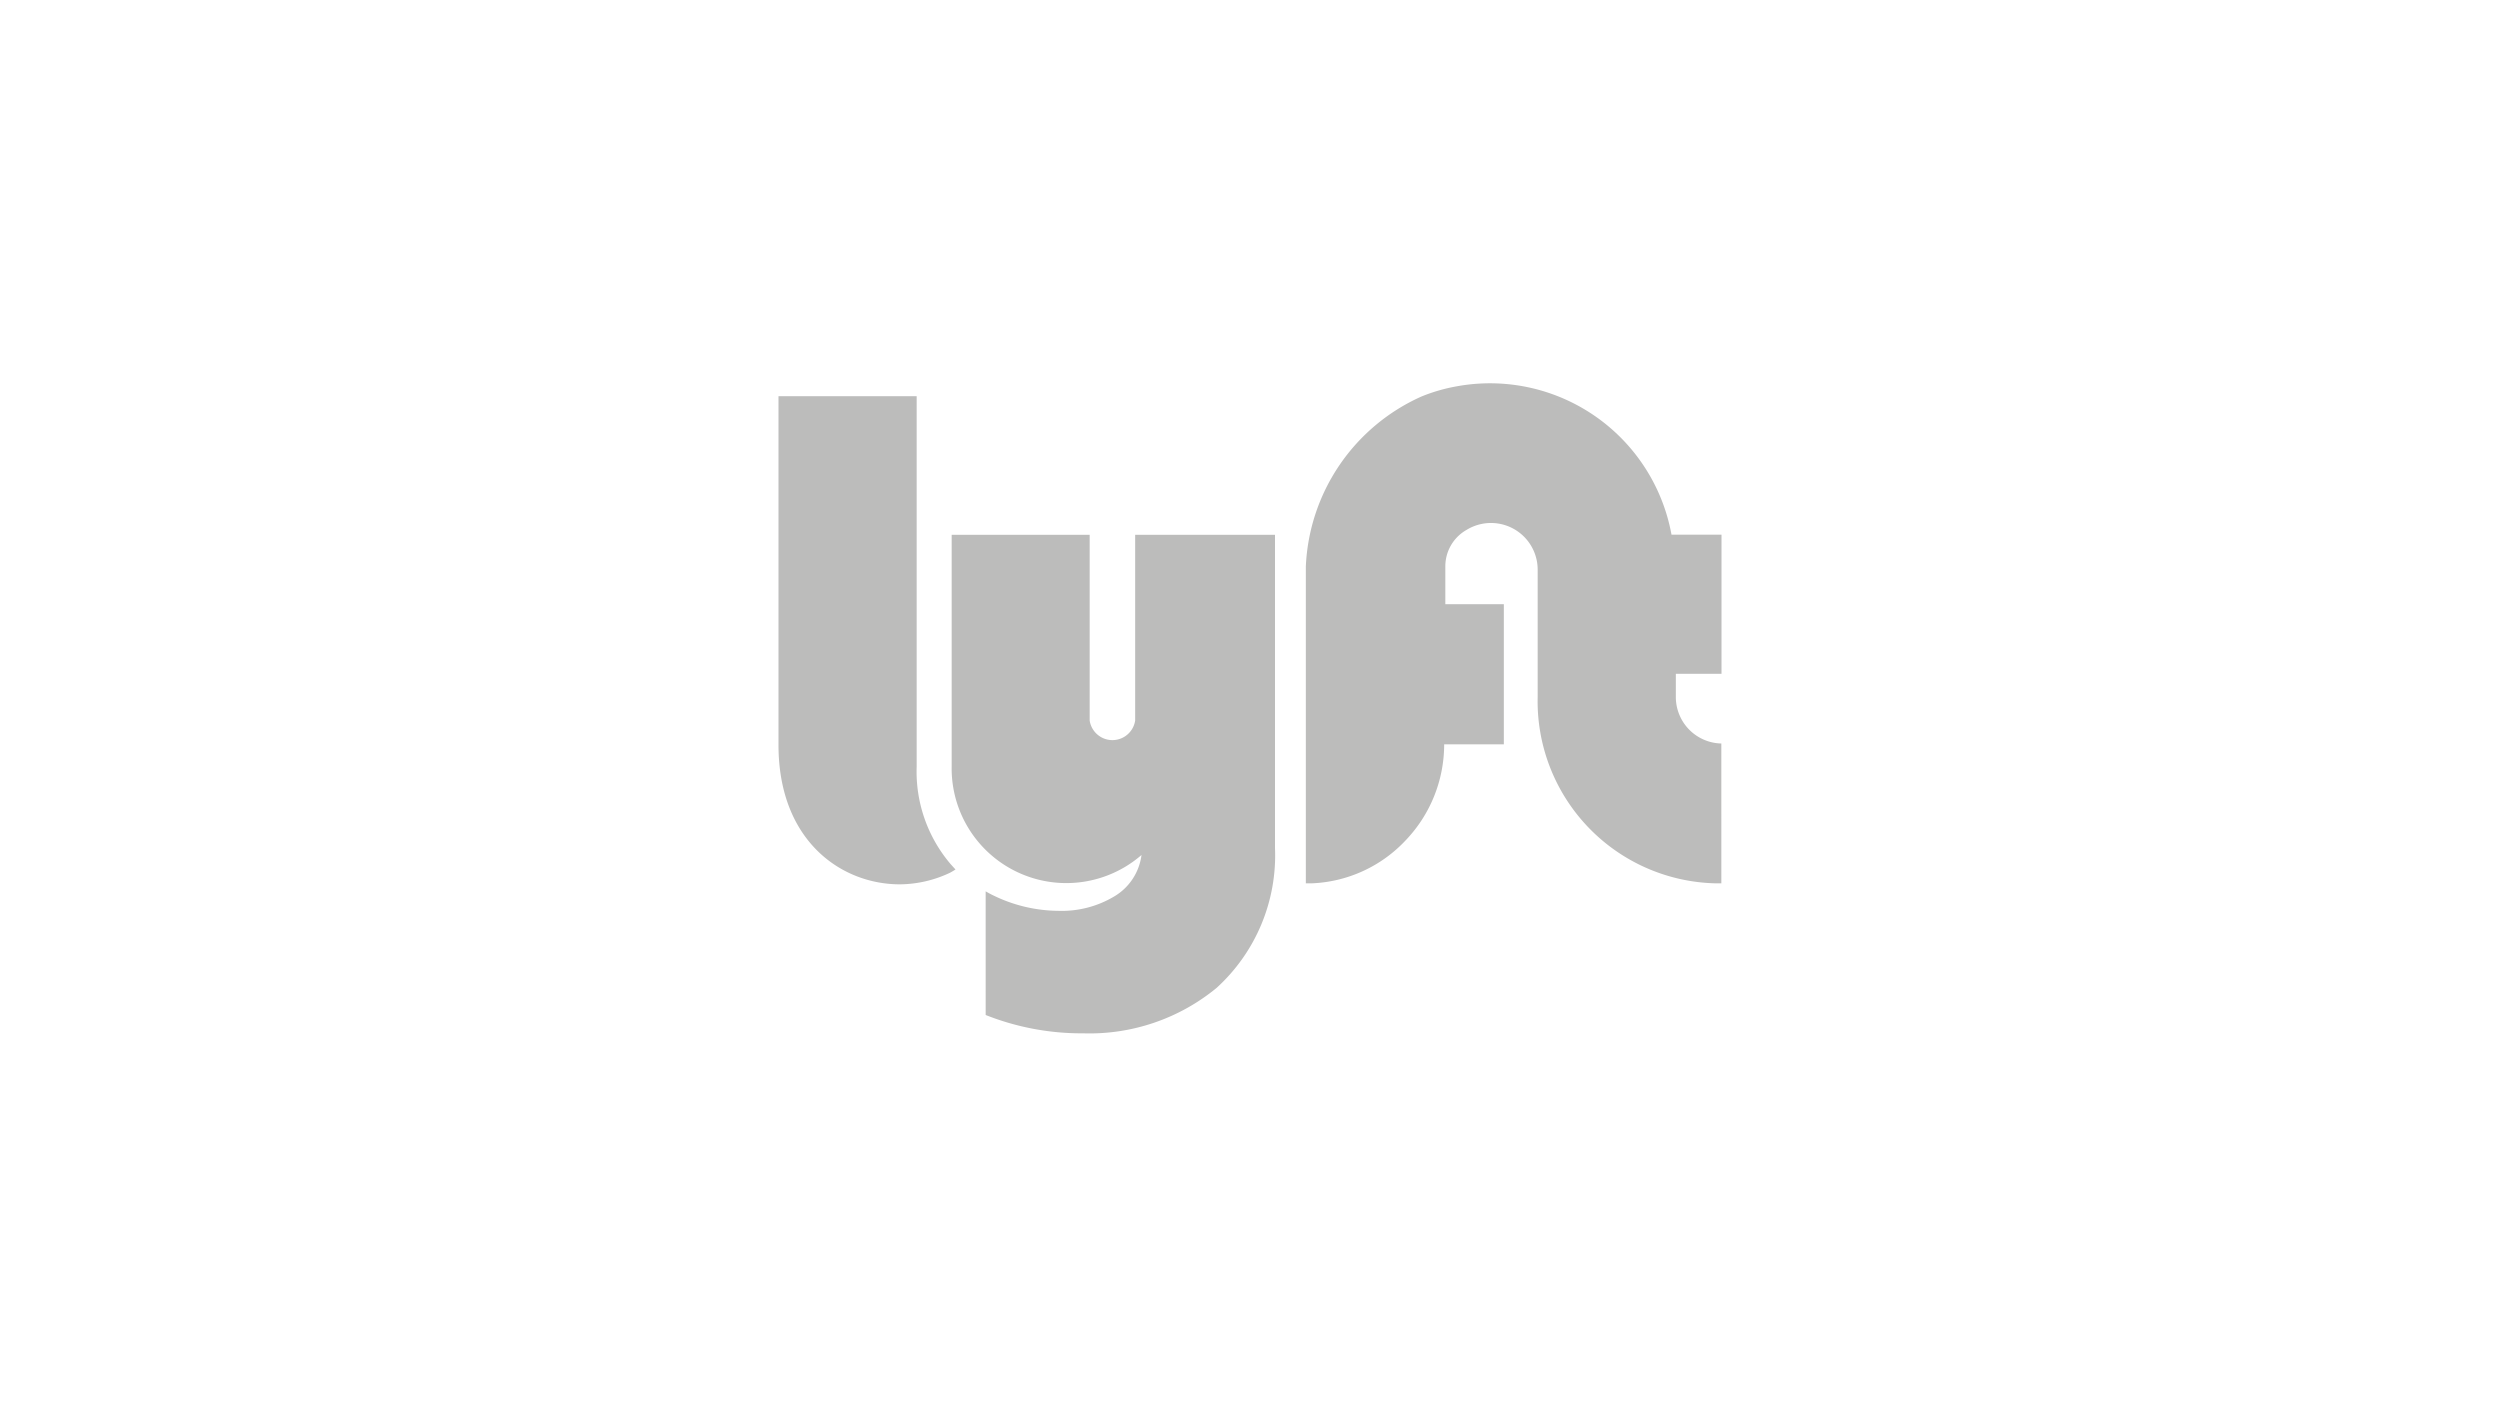
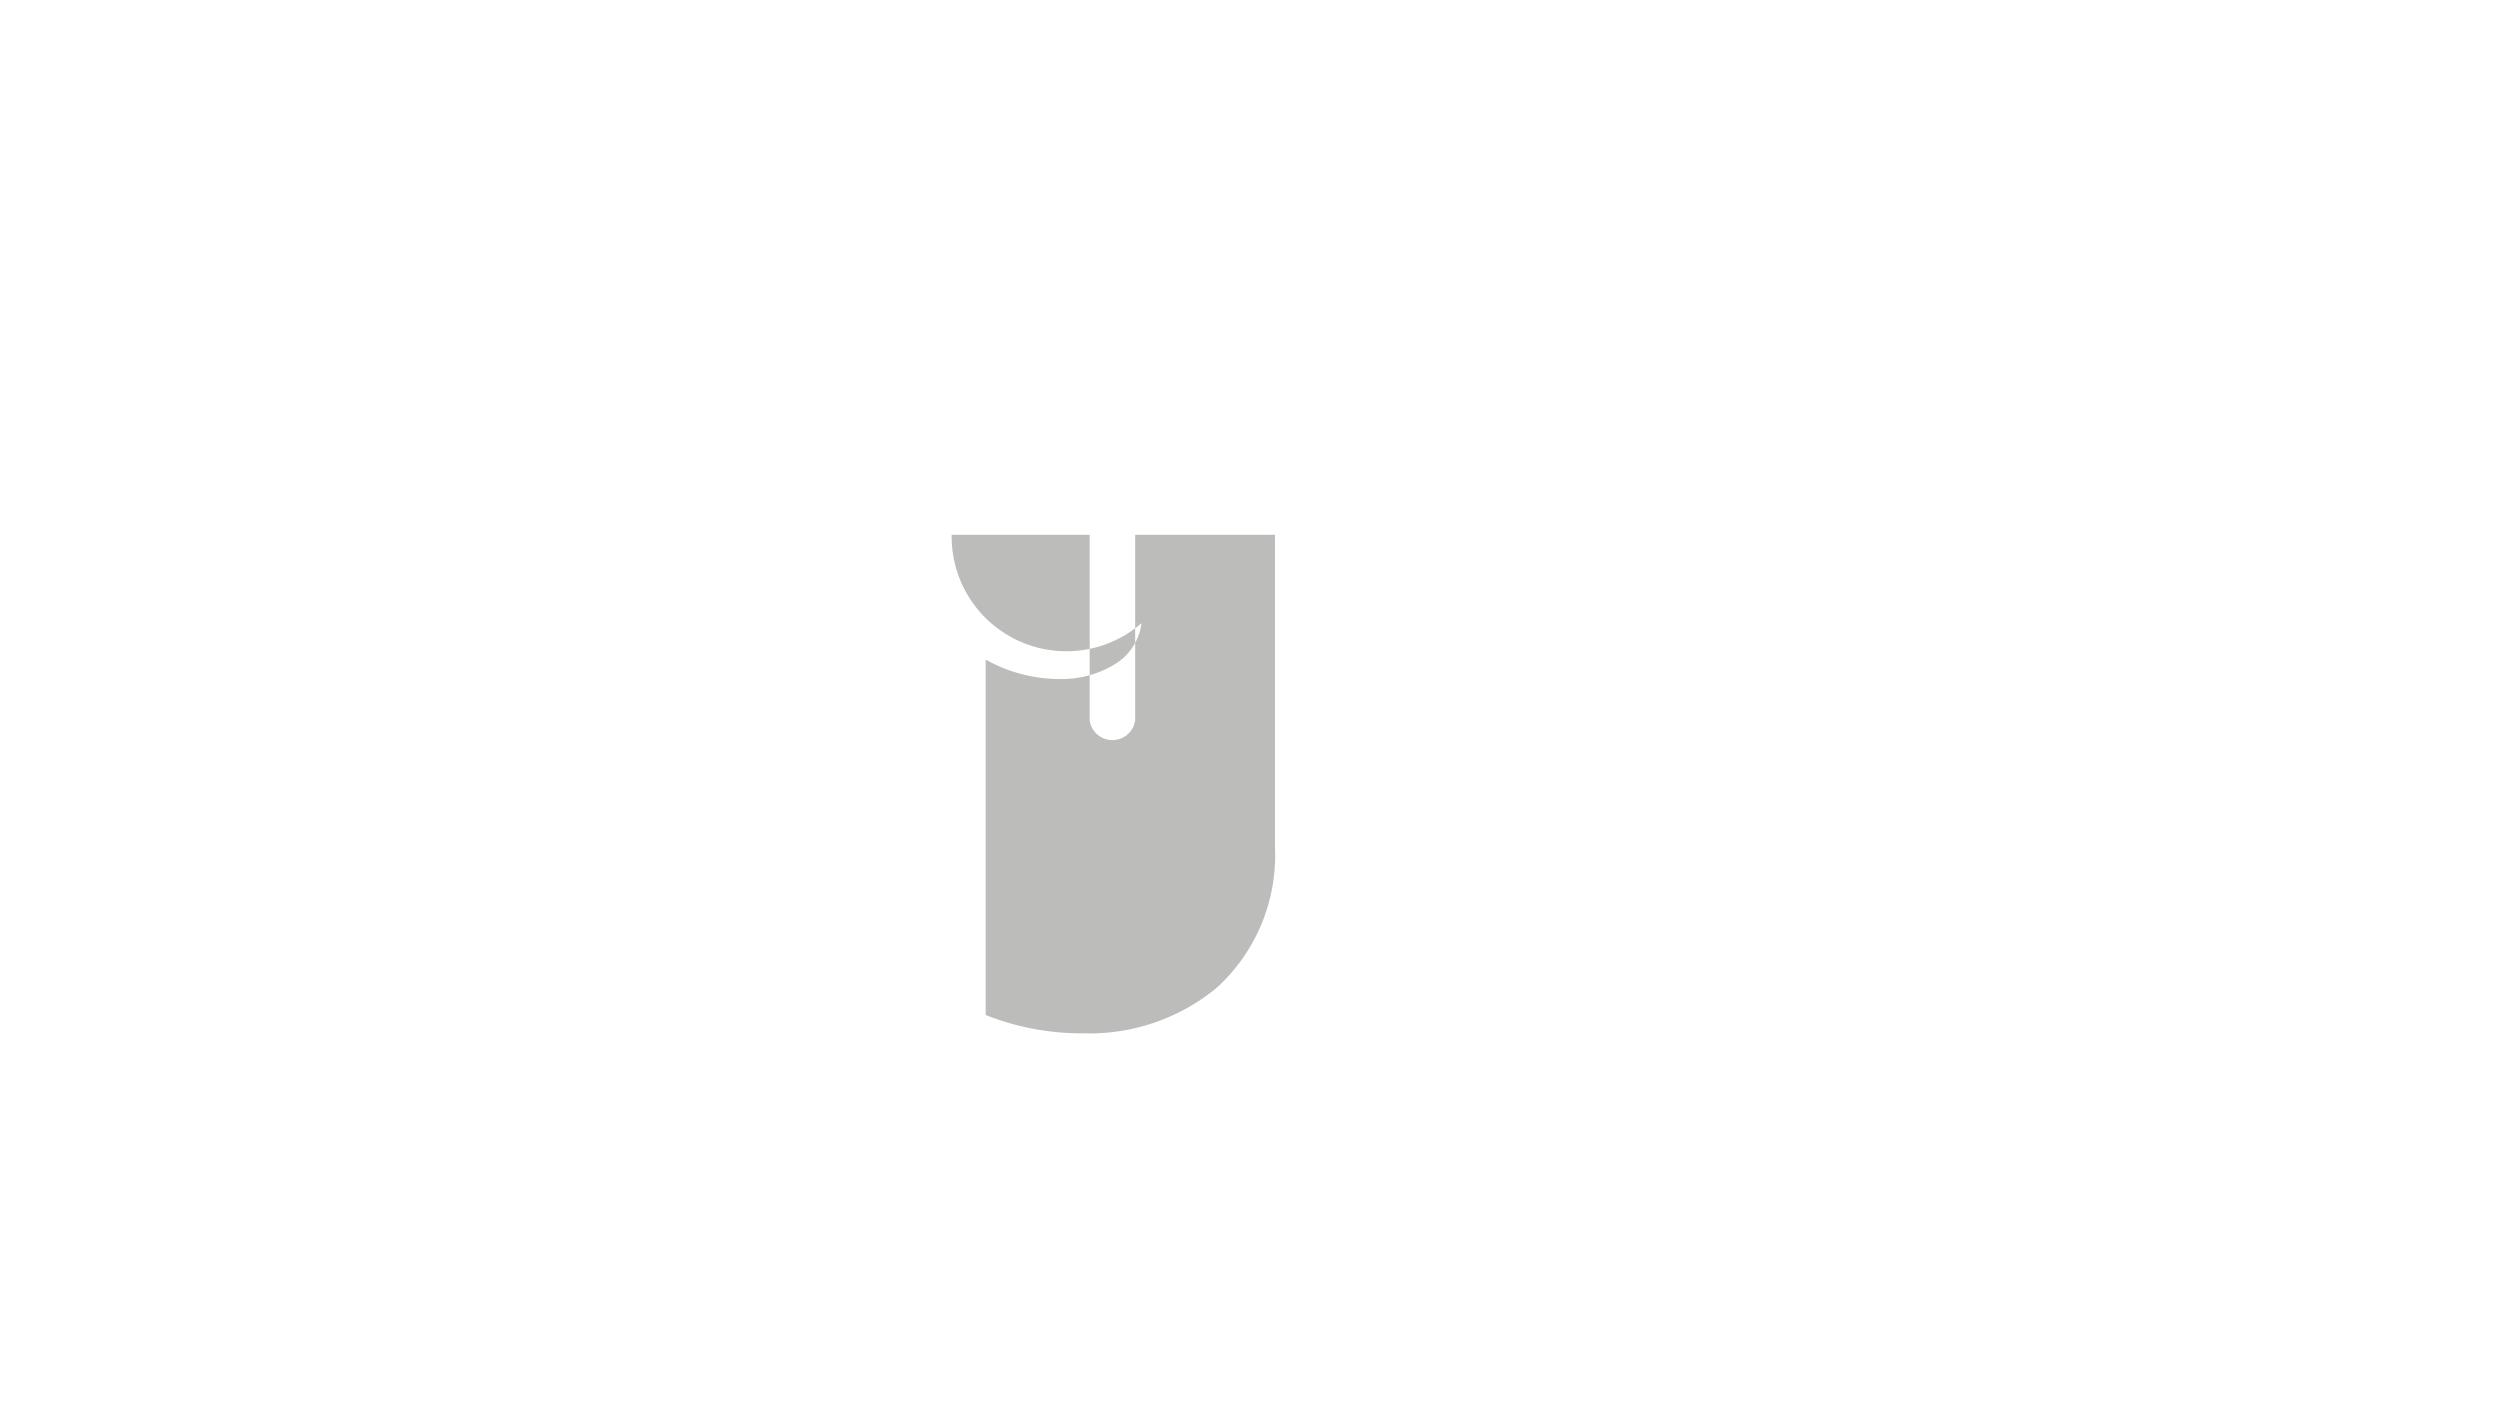
<svg xmlns="http://www.w3.org/2000/svg" width="150" height="85" viewBox="0 0 150 85">
-   <path d="M55,46V23.77H46.71V44.7c0,5.74,3.76,8.36,7.28,8.36a7.13,7.13,0,0,0,3-.69c.12-.06.34-.2.34-.2l-.29-.32A8.56,8.56,0,0,1,55,46Z" fill="#bcbcbb" />
-   <path d="M103.29,40.43V32.08h-3a11.07,11.07,0,0,0-12.89-8.9h0a10.39,10.39,0,0,0-2.11.61A11.73,11.73,0,0,0,78.35,34V53h.36a8.16,8.16,0,0,0,5.62-2.57,8.33,8.33,0,0,0,2.32-5.77h3.58V36.25H86.72V34A2.51,2.51,0,0,1,88,31.79a2.8,2.8,0,0,1,4.26,2.37v7.66A10.93,10.93,0,0,0,102.91,53h.37V44.61h0a2.79,2.79,0,0,1-2.73-2.79V40.43Z" fill="#bcbcbb" />
-   <path d="M68.11,32.09V43.23a1.38,1.38,0,0,1-2.73,0V32.09H57.1V46a6.88,6.88,0,0,0,11.39,5.3,3.38,3.38,0,0,1-1.66,2.5,6.12,6.12,0,0,1-3.32.85,9,9,0,0,1-3.88-.91s-.22-.1-.49-.26V60.9A15.61,15.61,0,0,0,65,62a12,12,0,0,0,8-2.73,10.75,10.75,0,0,0,3.5-8.39V32.09Z" fill="#bcbcbb" />
+   <path d="M68.11,32.09V43.23a1.38,1.38,0,0,1-2.73,0V32.09H57.1a6.88,6.88,0,0,0,11.39,5.3,3.38,3.38,0,0,1-1.66,2.5,6.12,6.12,0,0,1-3.32.85,9,9,0,0,1-3.88-.91s-.22-.1-.49-.26V60.9A15.61,15.61,0,0,0,65,62a12,12,0,0,0,8-2.73,10.75,10.75,0,0,0,3.5-8.39V32.09Z" fill="#bcbcbb" />
</svg>